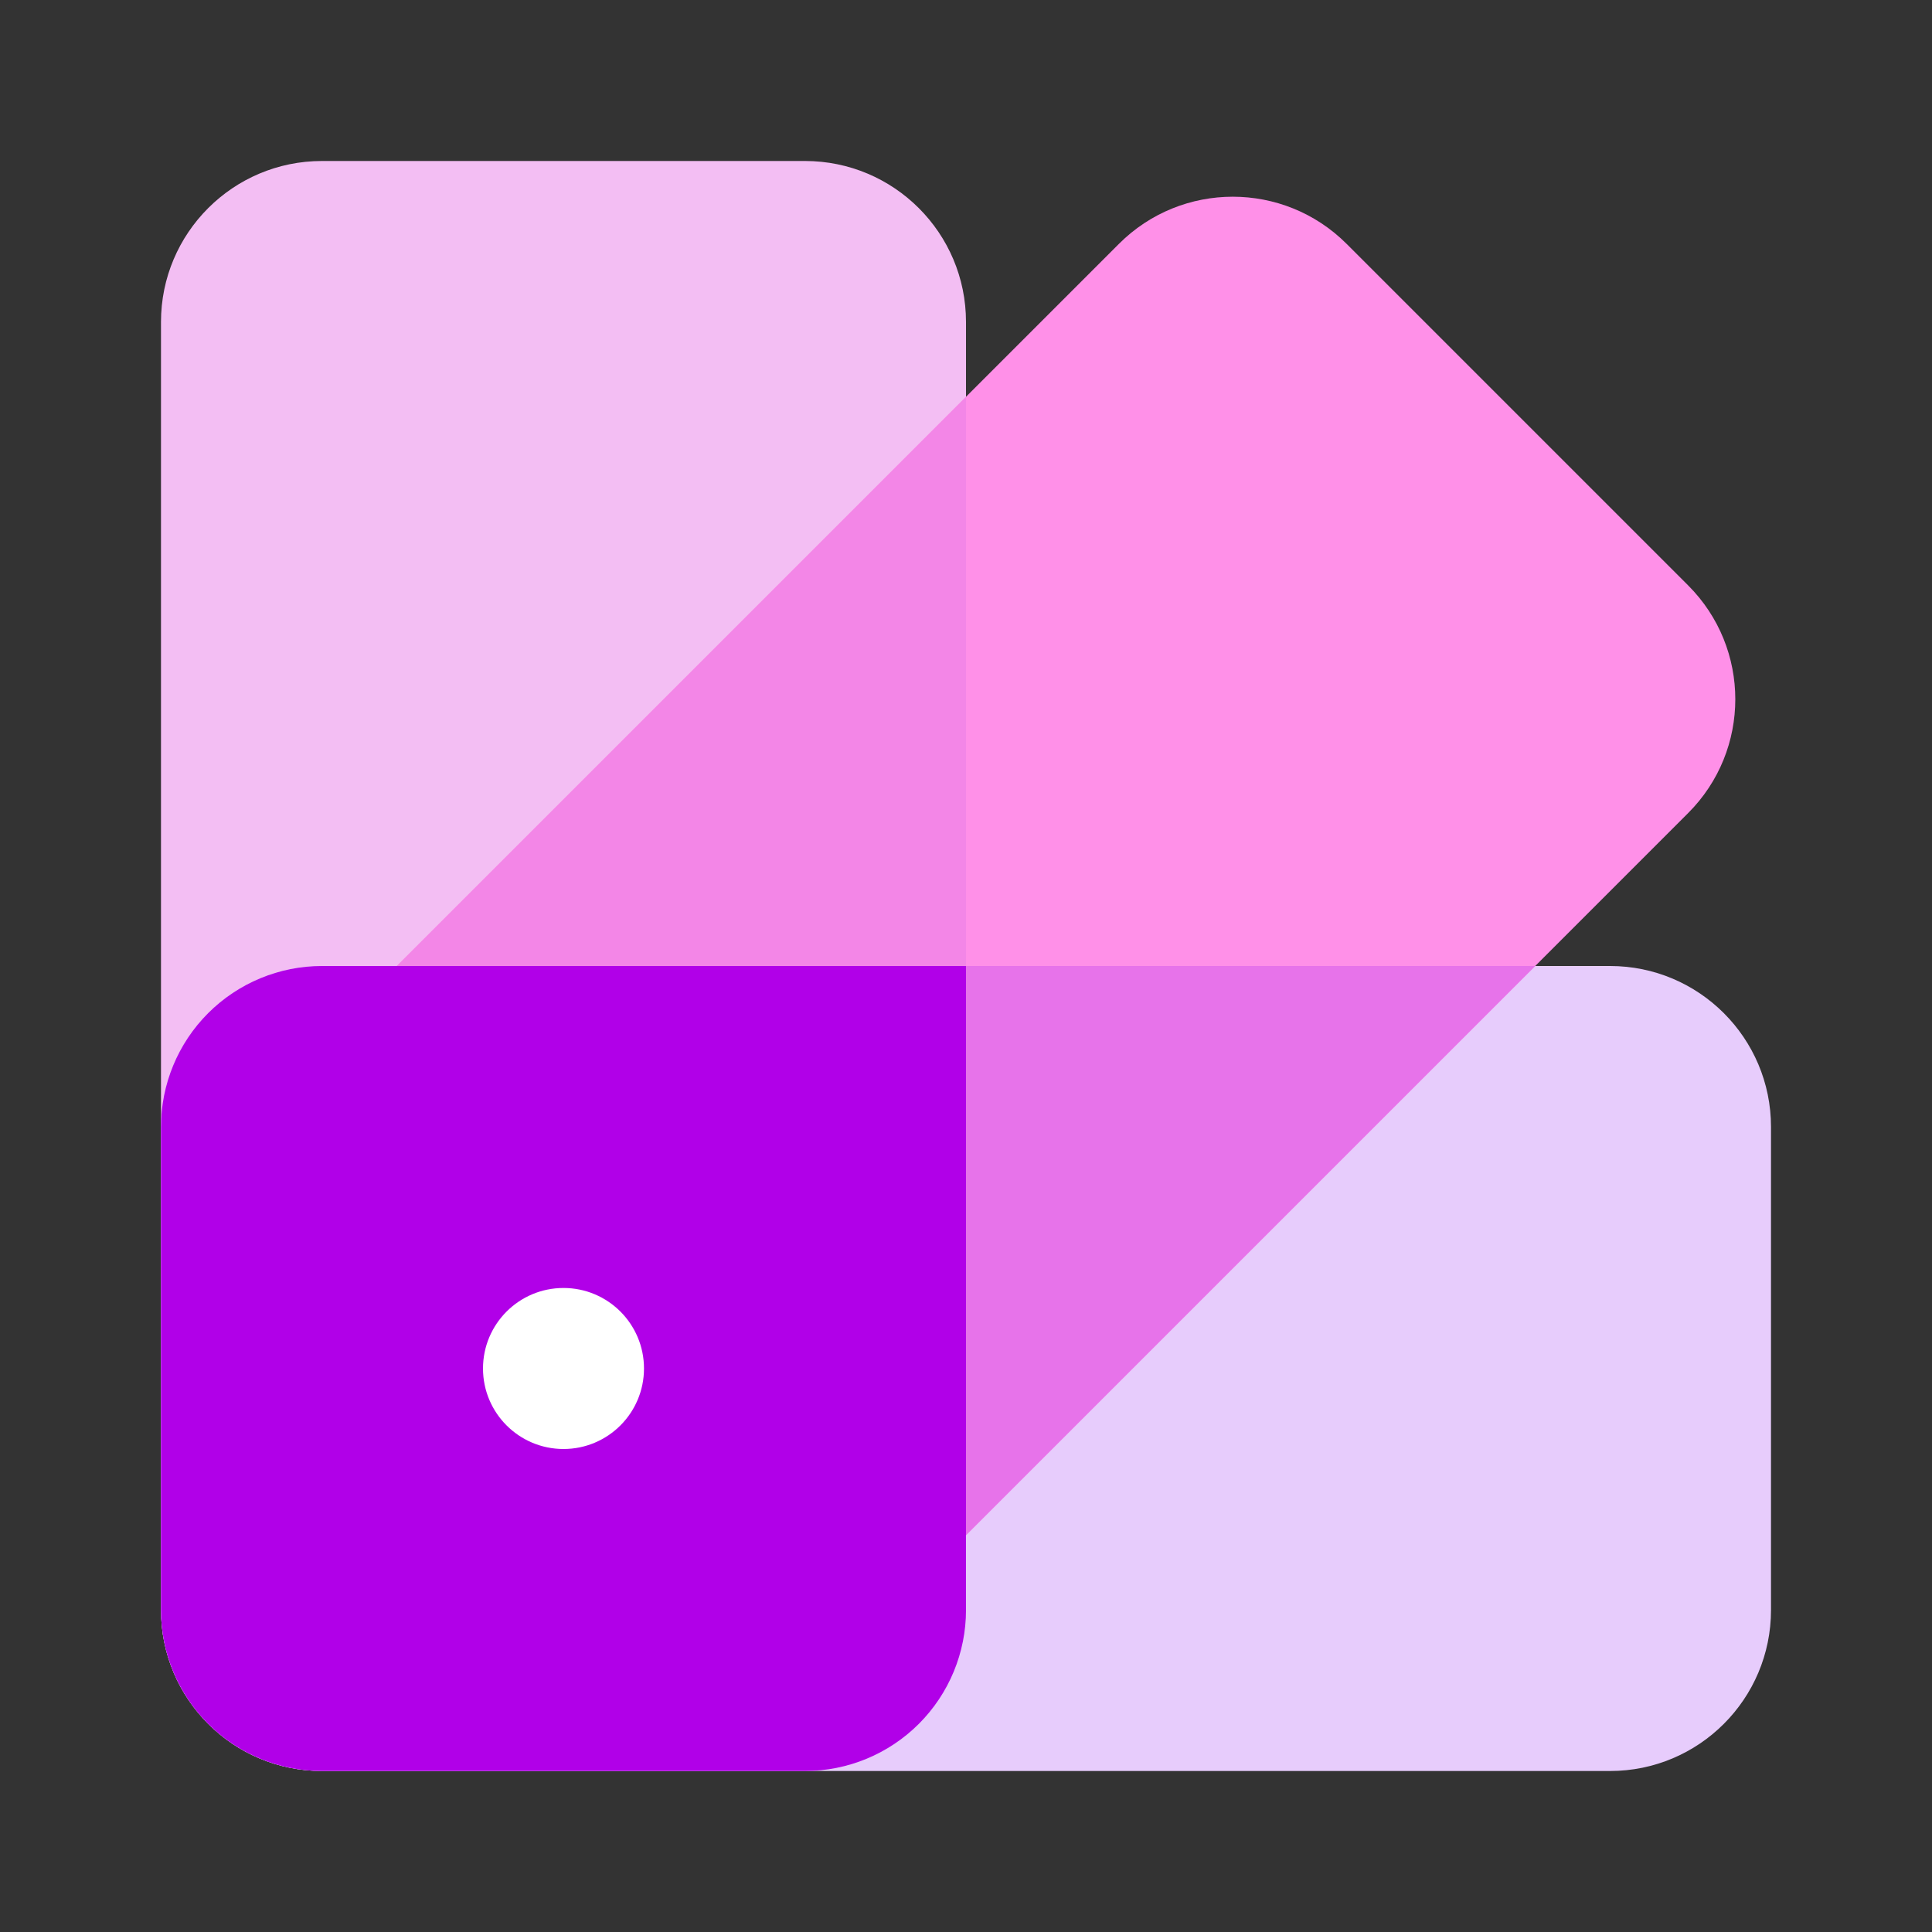
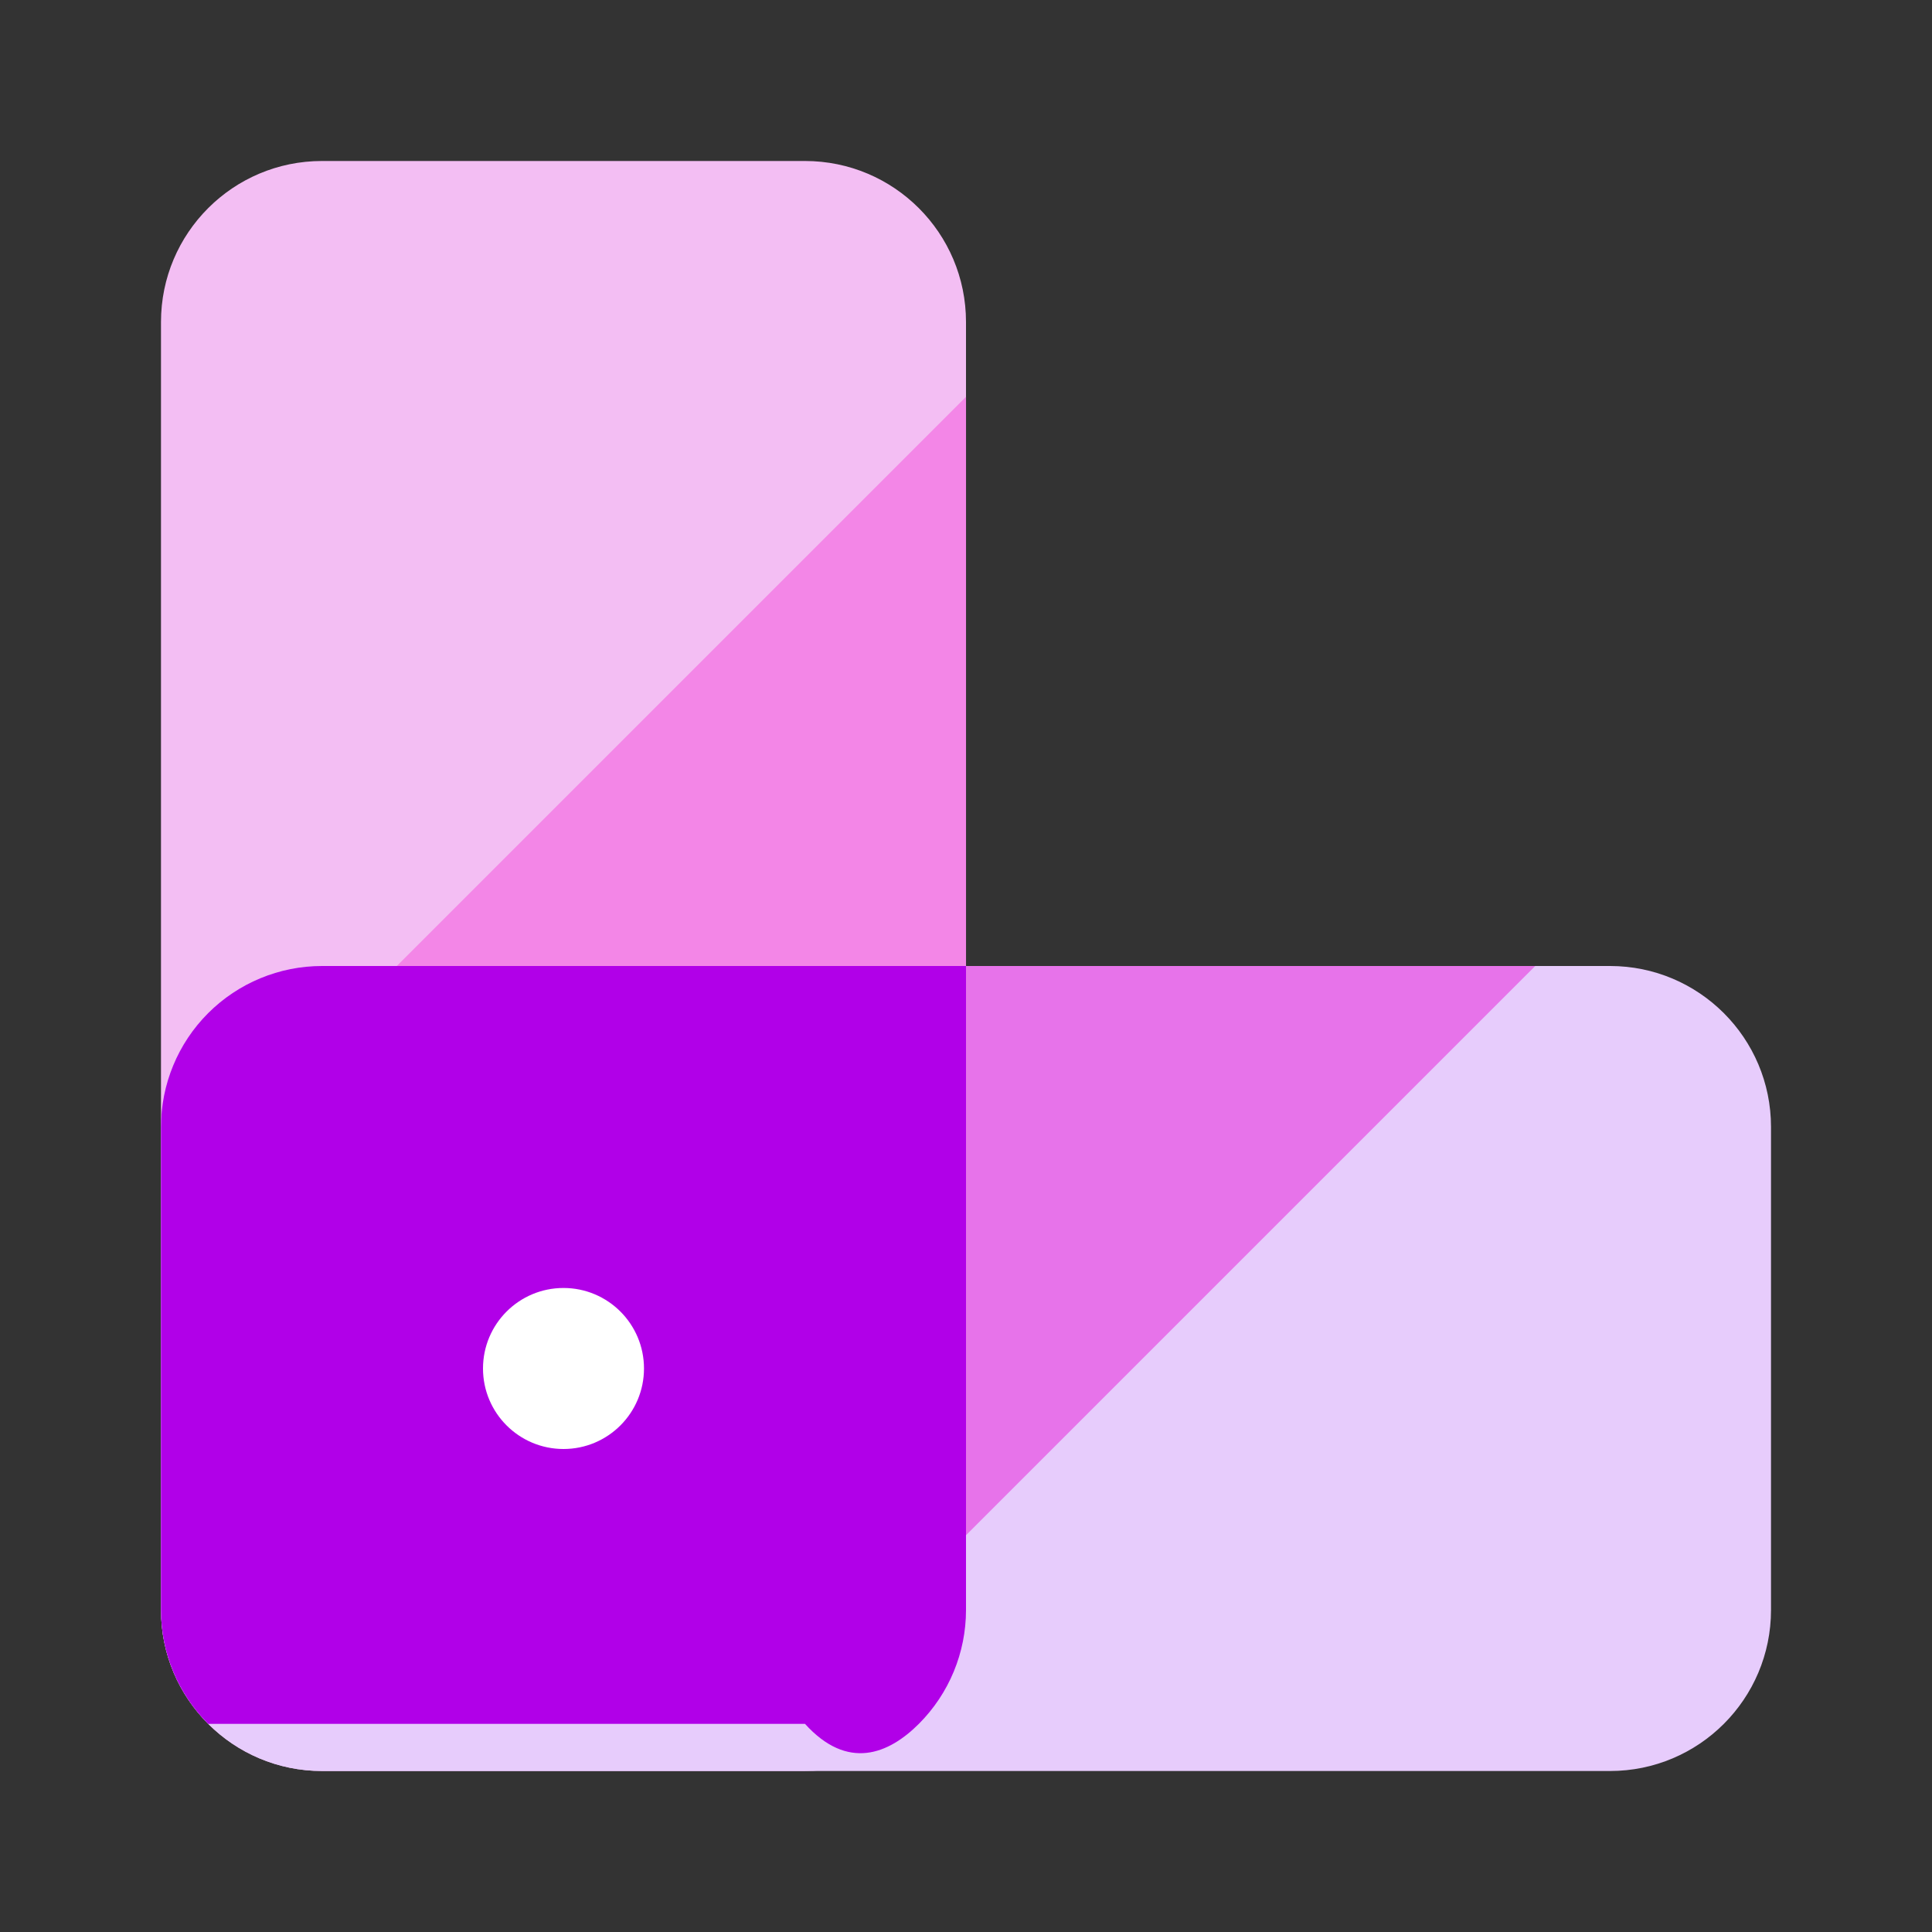
<svg xmlns="http://www.w3.org/2000/svg" width="64" height="64" viewBox="0 0 64 64" fill="none">
  <rect x="0" y="0" width="64" height="64" fill="#333333" stroke="none" />
  <path d="M26.666 5.333H10.666C7.721 5.333 5.333 7.721 5.333 10.666V53.333C5.333 56.279 7.721 58.666 10.666 58.666H26.666C29.612 58.666 32 56.279 32 53.333V10.666C32 7.721 29.612 5.333 26.666 5.333Z" fill="#F3BEF3" />
  <path d="M58.667 53.333V37.333C58.667 34.388 56.279 32 53.334 32H10.667C7.721 32 5.334 34.388 5.334 37.333V53.333C5.334 56.279 7.721 58.667 10.667 58.667H53.334C56.279 58.667 58.667 56.279 58.667 53.333Z" fill="#E7CCFC" />
  <g style="mix-blend-mode:multiply">
-     <path d="M55.922 19.392L44.608 8.078C42.525 5.996 39.148 5.996 37.066 8.078L6.896 38.248C4.813 40.331 4.813 43.708 6.896 45.791L18.209 57.104C20.292 59.187 23.669 59.187 25.752 57.104L55.922 26.934C58.005 24.852 58.005 21.475 55.922 19.392Z" fill="#FF90E8" />
-   </g>
-   <path d="M32 53.333V32H10.666C9.252 32 7.895 32.562 6.895 33.562C5.895 34.562 5.333 35.919 5.333 37.333V53.333C5.333 54.748 5.895 56.104 6.895 57.105C7.895 58.105 9.252 58.667 10.666 58.667H26.666C28.081 58.667 29.437 58.105 30.438 57.105C31.438 56.104 32 54.748 32 53.333Z" fill="#B100E8" />
+     </g>
+   <path d="M32 53.333V32H10.666C9.252 32 7.895 32.562 6.895 33.562C5.895 34.562 5.333 35.919 5.333 37.333V53.333C5.333 54.748 5.895 56.104 6.895 57.105H26.666C28.081 58.667 29.437 58.105 30.438 57.105C31.438 56.104 32 54.748 32 53.333Z" fill="#B100E8" />
  <path d="M32 32V50.856L50.856 32H32Z" fill="#E773EA" />
  <path d="M18.667 48C20.139 48 21.333 46.806 21.333 45.333C21.333 43.86 20.139 42.666 18.667 42.666C17.194 42.666 16 43.86 16 45.333C16 46.806 17.194 48 18.667 48Z" fill="white" />
  <path d="M13.145 32H32.001V13.144L13.145 32Z" fill="#F386E7" />
</svg>